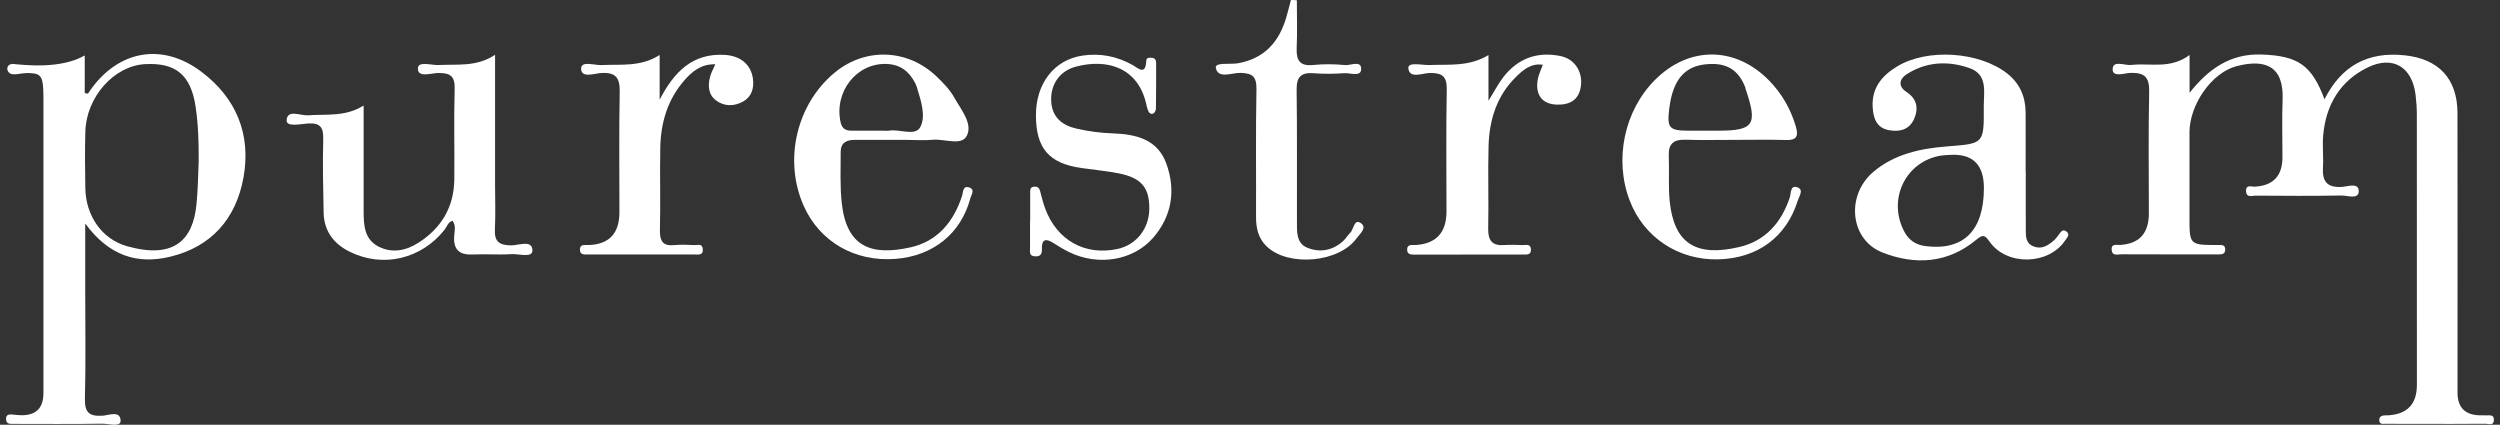
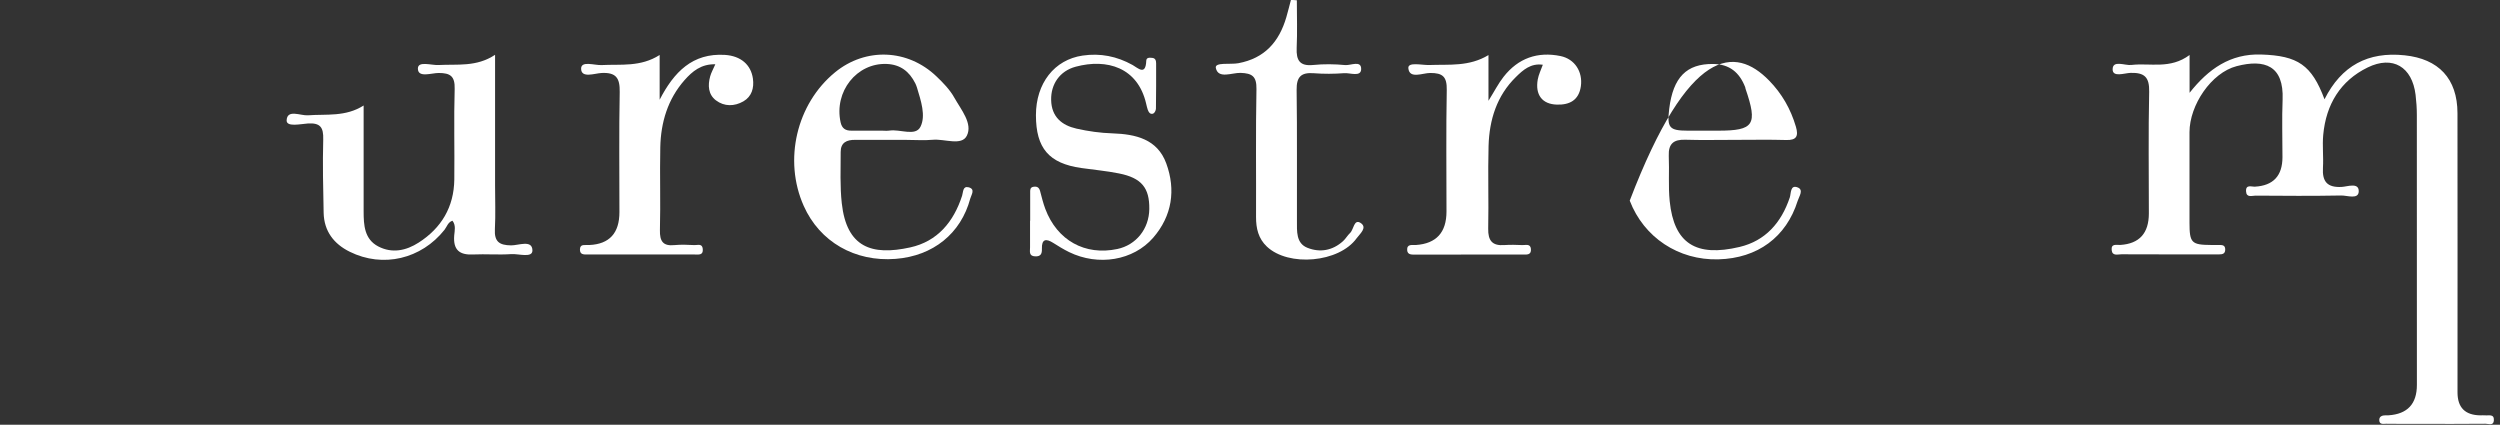
<svg xmlns="http://www.w3.org/2000/svg" width="206" height="35" viewBox="0 0 206 35" fill="none">
  <rect x="0" y="0" width="206" height="35" fill="#333333" stroke="none" />
  <g clip-path="url(#clip0_3105_7592)">
-     <path d="M1.127 5.275C2.093 5.366 5.023 5.698 6.982 4.57V7.646C7.284 7.825 7.318 7.604 7.4 7.489C9.714 4.154 13.338 3.472 16.573 5.896C19.454 8.053 20.716 11.064 20.059 14.651C19.439 18.032 17.417 20.322 14.058 21.145C11.296 21.824 8.96 21.058 7.023 18.416C7.023 20.486 7.023 22.216 7.023 23.951C7.023 26.904 7.075 29.858 6.997 32.812C6.967 33.967 7.322 34.314 8.419 34.257C8.934 34.23 9.927 33.792 9.938 34.668C9.945 35.229 8.945 34.901 8.415 34.912C5.941 34.954 3.407 34.928 0.933 34.928C0.731 34.928 0.5 34.882 0.5 34.52C0.5 34.158 0.724 34.142 0.996 34.154C1.246 34.177 1.492 34.215 1.742 34.215C2.967 34.233 3.579 33.624 3.579 32.389C3.579 24.435 3.579 16.48 3.579 8.526C3.579 6.738 3.579 6.151 2.765 6.049C1.903 5.938 1.537 6.174 0.996 6.11C0.466 6.018 0.433 5.221 1.127 5.267V5.275ZM16.372 13.29C16.383 11.686 16.334 10.237 16.118 8.793C15.73 6.186 14.495 5.138 11.934 5.286C9.378 5.435 7.098 8.011 7.031 10.874C6.993 12.414 7.001 13.957 7.031 15.497C7.068 17.757 8.363 19.705 10.505 20.299C14.345 21.359 15.898 19.781 16.189 16.846C16.312 15.607 16.327 14.373 16.372 13.29Z" fill="white" />
    <path d="M180.421 4.538V7.648C181.974 5.681 183.776 4.412 186.314 4.492C189.348 4.587 190.482 5.357 191.539 8.181C192.938 5.403 195.125 4.24 198.144 4.557C200.932 4.85 202.492 6.466 202.496 9.325C202.507 16.993 202.499 24.666 202.499 32.334C202.499 33.584 203.129 34.214 204.388 34.224C204.515 34.224 204.642 34.213 204.765 34.224C205.063 34.259 205.526 34.08 205.496 34.636C205.47 35.109 205.052 34.914 204.806 34.918C202.958 34.937 201.115 34.93 199.267 34.926C198.387 34.926 197.506 34.933 196.625 34.918C196.401 34.918 196.069 35.01 196.051 34.632C196.036 34.308 196.293 34.224 196.569 34.221C196.651 34.221 196.737 34.221 196.819 34.221C198.374 34.117 199.152 33.282 199.152 31.717C199.152 24.303 199.152 16.89 199.148 9.477C199.148 8.925 199.111 8.368 199.044 7.815C198.764 5.513 197.17 4.545 195.095 5.559C192.852 6.653 191.666 8.601 191.434 11.112C191.352 12.004 191.464 12.915 191.412 13.811C191.341 14.966 191.766 15.461 192.942 15.404C193.423 15.381 194.367 15.008 194.36 15.758C194.353 16.467 193.412 16.098 192.905 16.109C190.557 16.155 188.206 16.136 185.855 16.12C185.564 16.12 185.105 16.315 185.075 15.766C185.041 15.175 185.523 15.396 185.803 15.381C187.315 15.297 188.073 14.489 188.075 12.957C188.075 11.371 188.023 9.782 188.087 8.2C188.195 5.414 186.62 4.846 184.295 5.452C182.209 5.997 180.414 8.662 180.414 10.899C180.414 13.384 180.406 15.869 180.414 18.354C180.417 20.02 180.578 20.176 182.212 20.187C182.421 20.187 182.63 20.187 182.843 20.187C183.097 20.187 183.358 20.18 183.358 20.557C183.358 20.911 183.134 20.961 182.858 20.961C182.731 20.961 182.608 20.961 182.481 20.961C179.921 20.961 177.361 20.965 174.805 20.953C174.502 20.953 174.051 21.121 174.002 20.606C173.946 20.042 174.413 20.202 174.715 20.183C176.282 20.084 177.066 19.219 177.066 17.588C177.066 14.245 177.018 10.903 177.092 7.56C177.118 6.344 176.693 5.978 175.57 6.005C175.062 6.016 174.066 6.405 174.081 5.7C174.095 4.93 175.081 5.414 175.622 5.353C177.171 5.17 178.816 5.727 180.425 4.53L180.421 4.538Z" fill="white" />
-     <path d="M166.923 14.133C166.923 15.718 166.915 17.304 166.926 18.885C166.93 19.434 166.889 20.025 167.542 20.296C168.232 20.578 168.751 20.238 169.24 19.811C169.397 19.674 169.524 19.495 169.651 19.328C169.804 19.118 169.957 18.859 170.248 19.057C170.628 19.32 170.319 19.583 170.173 19.804C168.844 21.831 165.385 21.938 163.963 19.941C163.538 19.343 163.4 19.297 162.814 19.781C160.477 21.71 157.787 21.854 155.115 20.806C152.431 19.754 152.077 16.092 154.372 14.155C156.126 12.673 158.279 12.235 160.459 12.063C163.467 11.823 163.485 11.876 163.463 8.781C163.456 7.581 163.825 6.144 162.273 5.606C160.496 4.989 158.708 5.08 157.089 6.132C156.522 6.502 156.369 7.104 157.089 7.573C157.94 8.126 158.111 8.899 157.727 9.788C157.316 10.729 156.473 10.889 155.603 10.717C154.607 10.519 154.35 9.704 154.305 8.781C154.234 7.207 155.103 6.216 156.313 5.481C158.798 3.964 163.075 4.25 165.374 6.041C166.419 6.853 166.9 7.943 166.911 9.258C166.923 10.885 166.911 12.513 166.911 14.14L166.923 14.133ZM163.474 15.493C163.474 13.532 162.519 12.623 160.608 12.768C160.399 12.783 160.186 12.783 159.981 12.814C157.014 13.264 155.473 16.465 156.947 19.145C157.313 19.808 157.895 20.185 158.664 20.28C161.791 20.673 163.474 19.007 163.474 15.489V15.493Z" fill="white" />
    <path d="M29.963 8.704C29.963 11.685 29.963 14.551 29.963 17.413C29.963 18.553 30.027 19.712 31.169 20.306C32.311 20.901 33.471 20.653 34.505 19.986C36.367 18.789 37.409 17.063 37.435 14.784C37.465 12.299 37.39 9.81 37.465 7.328C37.495 6.265 37.095 6.017 36.151 6.013C35.55 6.013 34.449 6.433 34.434 5.663C34.419 4.992 35.539 5.392 36.14 5.358C37.677 5.274 39.256 5.537 40.794 4.516C40.794 8.213 40.794 11.75 40.794 15.283C40.794 16.483 40.842 17.684 40.779 18.881C40.723 19.914 41.144 20.207 42.111 20.219C42.723 20.226 43.846 19.735 43.872 20.619C43.895 21.29 42.745 20.897 42.126 20.939C41.081 21.011 40.029 20.92 38.98 20.969C37.868 21.023 37.33 20.596 37.427 19.403C37.461 19.01 37.58 18.568 37.282 18.187C36.909 18.309 36.827 18.679 36.629 18.934C34.718 21.343 31.557 22.101 28.818 20.744C27.523 20.104 26.702 19.064 26.668 17.535C26.627 15.523 26.579 13.507 26.634 11.498C26.664 10.496 26.399 10.111 25.369 10.175C24.765 10.214 23.585 10.496 23.619 9.905C23.671 8.979 24.765 9.547 25.377 9.501C26.907 9.39 28.478 9.642 29.963 8.693V8.704Z" fill="white" />
-     <path d="M142.9 11.525C141.557 11.525 140.213 11.556 138.873 11.514C137.925 11.483 137.463 11.83 137.507 12.848C137.56 14.086 137.459 15.34 137.582 16.568C137.937 20.074 139.754 21.198 143.34 20.349C145.46 19.846 146.778 18.363 147.479 16.27C147.591 15.935 147.505 15.192 148.136 15.447C148.64 15.649 148.248 16.175 148.129 16.549C147.188 19.544 144.826 21.282 141.598 21.37C138.31 21.458 135.455 19.567 134.29 16.533C132.992 13.153 133.831 9.128 136.373 6.582C139.172 3.777 142.993 3.8 145.766 6.628C146.826 7.71 147.554 8.979 147.983 10.443C148.207 11.213 148.039 11.563 147.184 11.537C145.759 11.495 144.333 11.525 142.908 11.525H142.9ZM140.948 10.767C141.157 10.767 141.366 10.767 141.575 10.767C144.531 10.767 144.848 10.279 143.833 7.317C143.818 7.279 143.822 7.234 143.807 7.192C143.333 5.961 142.504 5.282 141.154 5.271C138.978 5.252 137.866 6.361 137.545 8.956C137.351 10.53 137.545 10.763 139.064 10.767C139.691 10.767 140.318 10.767 140.945 10.767H140.948Z" fill="white" />
+     <path d="M142.9 11.525C141.557 11.525 140.213 11.556 138.873 11.514C137.925 11.483 137.463 11.83 137.507 12.848C137.56 14.086 137.459 15.34 137.582 16.568C137.937 20.074 139.754 21.198 143.34 20.349C145.46 19.846 146.778 18.363 147.479 16.27C147.591 15.935 147.505 15.192 148.136 15.447C148.64 15.649 148.248 16.175 148.129 16.549C147.188 19.544 144.826 21.282 141.598 21.37C138.31 21.458 135.455 19.567 134.29 16.533C139.172 3.777 142.993 3.8 145.766 6.628C146.826 7.71 147.554 8.979 147.983 10.443C148.207 11.213 148.039 11.563 147.184 11.537C145.759 11.495 144.333 11.525 142.908 11.525H142.9ZM140.948 10.767C141.157 10.767 141.366 10.767 141.575 10.767C144.531 10.767 144.848 10.279 143.833 7.317C143.818 7.279 143.822 7.234 143.807 7.192C143.333 5.961 142.504 5.282 141.154 5.271C138.978 5.252 137.866 6.361 137.545 8.956C137.351 10.53 137.545 10.763 139.064 10.767C139.691 10.767 140.318 10.767 140.945 10.767H140.948Z" fill="white" />
    <path d="M74.732 11.525C73.306 11.525 71.881 11.532 70.455 11.525C69.772 11.517 69.272 11.746 69.272 12.516C69.272 13.926 69.209 15.351 69.362 16.746C69.761 20.375 71.814 21.091 75.004 20.386C77.232 19.894 78.576 18.301 79.278 16.125C79.375 15.82 79.326 15.313 79.808 15.431C80.397 15.58 80.035 16.049 79.949 16.365C79.177 19.247 76.885 21.091 73.799 21.331C70.444 21.594 67.544 19.925 66.227 16.967C64.544 13.194 65.633 8.559 68.806 5.96C71.329 3.894 74.803 4.031 77.173 6.303C77.721 6.829 78.259 7.374 78.639 8.052C79.199 9.047 80.169 10.187 79.666 11.185C79.237 12.043 77.833 11.429 76.867 11.517C76.158 11.582 75.441 11.528 74.728 11.528L74.732 11.525ZM72.657 10.766C72.866 10.766 73.079 10.793 73.284 10.762C74.161 10.621 75.43 11.262 75.844 10.45C76.307 9.539 75.882 8.293 75.561 7.225C75.523 7.103 75.478 6.985 75.422 6.871C74.93 5.888 74.191 5.316 73.064 5.27C70.597 5.171 68.712 7.546 69.265 10.076C69.377 10.591 69.675 10.77 70.153 10.766C70.989 10.758 71.825 10.766 72.661 10.766H72.657Z" fill="white" />
    <path d="M122.65 4.538V8.304C123.147 7.507 123.464 6.878 123.889 6.337C125.098 4.786 126.707 4.233 128.584 4.618C129.767 4.862 130.428 5.922 130.264 7.103C130.099 8.269 129.323 8.65 128.289 8.62C127.073 8.586 126.487 7.812 126.711 6.547C126.782 6.15 126.968 5.78 127.129 5.335C126.143 5.194 125.502 5.761 124.908 6.348C123.337 7.888 122.721 9.866 122.658 12.02C122.594 14.287 122.676 16.559 122.628 18.831C122.606 19.829 122.964 20.264 123.942 20.195C124.442 20.161 124.949 20.172 125.449 20.195C125.711 20.207 126.102 20.058 126.147 20.508C126.199 21.049 125.767 20.973 125.449 20.973C123.438 20.98 121.423 20.977 119.411 20.977C118.489 20.977 117.567 20.977 116.642 20.977C116.351 20.977 115.978 21.018 115.951 20.614C115.918 20.073 116.373 20.21 116.679 20.188C118.354 20.071 119.191 19.151 119.191 17.428C119.191 14.085 119.15 10.747 119.213 7.404C119.232 6.31 118.87 6.009 117.844 6.013C117.224 6.013 116.131 6.535 116.048 5.62C116 5.075 117.172 5.38 117.784 5.357C119.404 5.296 121.053 5.506 122.65 4.538Z" fill="white" />
    <path d="M58.953 5.298C57.781 5.259 57.046 5.881 56.404 6.605C55.027 8.168 54.453 10.073 54.408 12.131C54.359 14.399 54.438 16.675 54.378 18.942C54.352 19.891 54.639 20.295 55.587 20.196C56.128 20.143 56.677 20.17 57.222 20.196C57.479 20.208 57.864 20.04 57.908 20.509C57.964 21.069 57.539 20.966 57.222 20.97C54.956 20.974 52.691 20.97 50.426 20.97C49.754 20.97 49.082 20.97 48.41 20.97C48.108 20.97 47.78 20.993 47.787 20.555C47.798 20.086 48.172 20.215 48.44 20.189C48.481 20.185 48.522 20.189 48.567 20.189C50.217 20.113 51.041 19.209 51.041 17.479C51.041 14.182 51 10.881 51.064 7.584C51.086 6.426 50.762 5.957 49.575 6.014C48.996 6.041 47.899 6.471 47.884 5.667C47.873 4.977 48.981 5.393 49.579 5.362C51.157 5.279 52.773 5.538 54.355 4.531V8.217C55.531 5.942 57.057 4.356 59.737 4.524C61.047 4.608 61.879 5.336 62.04 6.475C62.148 7.253 61.943 7.954 61.256 8.351C60.517 8.774 59.688 8.793 58.994 8.27C58.352 7.783 58.315 7.032 58.52 6.285C58.606 5.98 58.77 5.694 58.942 5.298H58.953Z" fill="white" />
    <path d="M106.86 0.034C106.86 1.341 106.905 2.649 106.846 3.948C106.801 4.981 107.107 5.465 108.204 5.355C109.077 5.267 109.969 5.278 110.842 5.362C111.301 5.404 112.179 4.943 112.16 5.698C112.145 6.365 111.253 5.991 110.76 6.029C109.924 6.094 109.081 6.098 108.245 6.033C107.23 5.957 106.827 6.315 106.842 7.405C106.894 11.003 106.853 14.601 106.868 18.199C106.872 19.045 106.782 20.044 107.737 20.421C108.764 20.829 109.805 20.65 110.667 19.869C110.884 19.674 111.033 19.396 111.246 19.198C111.552 18.912 111.563 18.016 112.115 18.371C112.705 18.752 112.04 19.278 111.787 19.632C110.342 21.641 106.174 22.007 104.39 20.318C103.692 19.659 103.494 18.824 103.498 17.879C103.513 14.365 103.464 10.855 103.532 7.34C103.55 6.285 103.173 6.041 102.233 6.006C101.516 5.98 100.378 6.536 100.184 5.599C100.083 5.103 101.386 5.332 102.035 5.21C104.2 4.806 105.398 3.46 105.995 1.414C106.133 0.941 106.248 0.461 106.375 -0.012C106.536 -0 106.696 0.011 106.857 0.023L106.86 0.034Z" fill="white" />
    <path d="M84.887 18.189C84.887 17.419 84.887 16.646 84.887 15.876C84.887 15.674 84.861 15.441 85.152 15.392C85.443 15.342 85.622 15.437 85.704 15.746C85.835 16.238 85.954 16.737 86.133 17.213C87.107 19.809 89.406 21.082 92.067 20.518C93.616 20.19 94.683 18.86 94.702 17.225C94.724 15.476 94.064 14.66 92.201 14.29C91.179 14.084 90.13 13.993 89.096 13.844C86.432 13.463 85.361 12.213 85.361 9.492C85.361 6.858 86.883 4.918 89.208 4.579C90.668 4.365 92.03 4.636 93.325 5.356C93.772 5.608 94.403 6.26 94.452 5.009C94.463 4.712 94.739 4.754 94.941 4.769C95.202 4.792 95.265 4.987 95.265 5.223C95.265 6.465 95.269 7.708 95.25 8.95C95.25 9.091 95.138 9.313 95.026 9.358C94.791 9.454 94.65 9.255 94.575 9.042C94.519 8.882 94.485 8.714 94.444 8.546C93.75 5.547 91.209 4.811 88.645 5.494C87.312 5.848 86.585 6.949 86.615 8.242C86.644 9.636 87.503 10.326 88.697 10.597C89.671 10.818 90.679 10.959 91.675 10.989C93.59 11.054 95.37 11.466 96.101 13.467C96.896 15.643 96.583 17.785 95.026 19.584C93.388 21.475 90.496 21.944 88.096 20.773C87.645 20.552 87.212 20.285 86.786 20.015C86.193 19.638 85.827 19.691 85.853 20.499C85.868 20.922 85.749 21.143 85.297 21.124C84.752 21.101 84.879 20.701 84.876 20.381C84.868 19.653 84.876 18.925 84.876 18.197L84.887 18.189Z" fill="white" />
  </g>
  <defs>
    <clipPath id="clip0_3105_7592">
      <rect width="205" height="35" fill="white" transform="translate(0.5)" />
    </clipPath>
  </defs>
</svg>